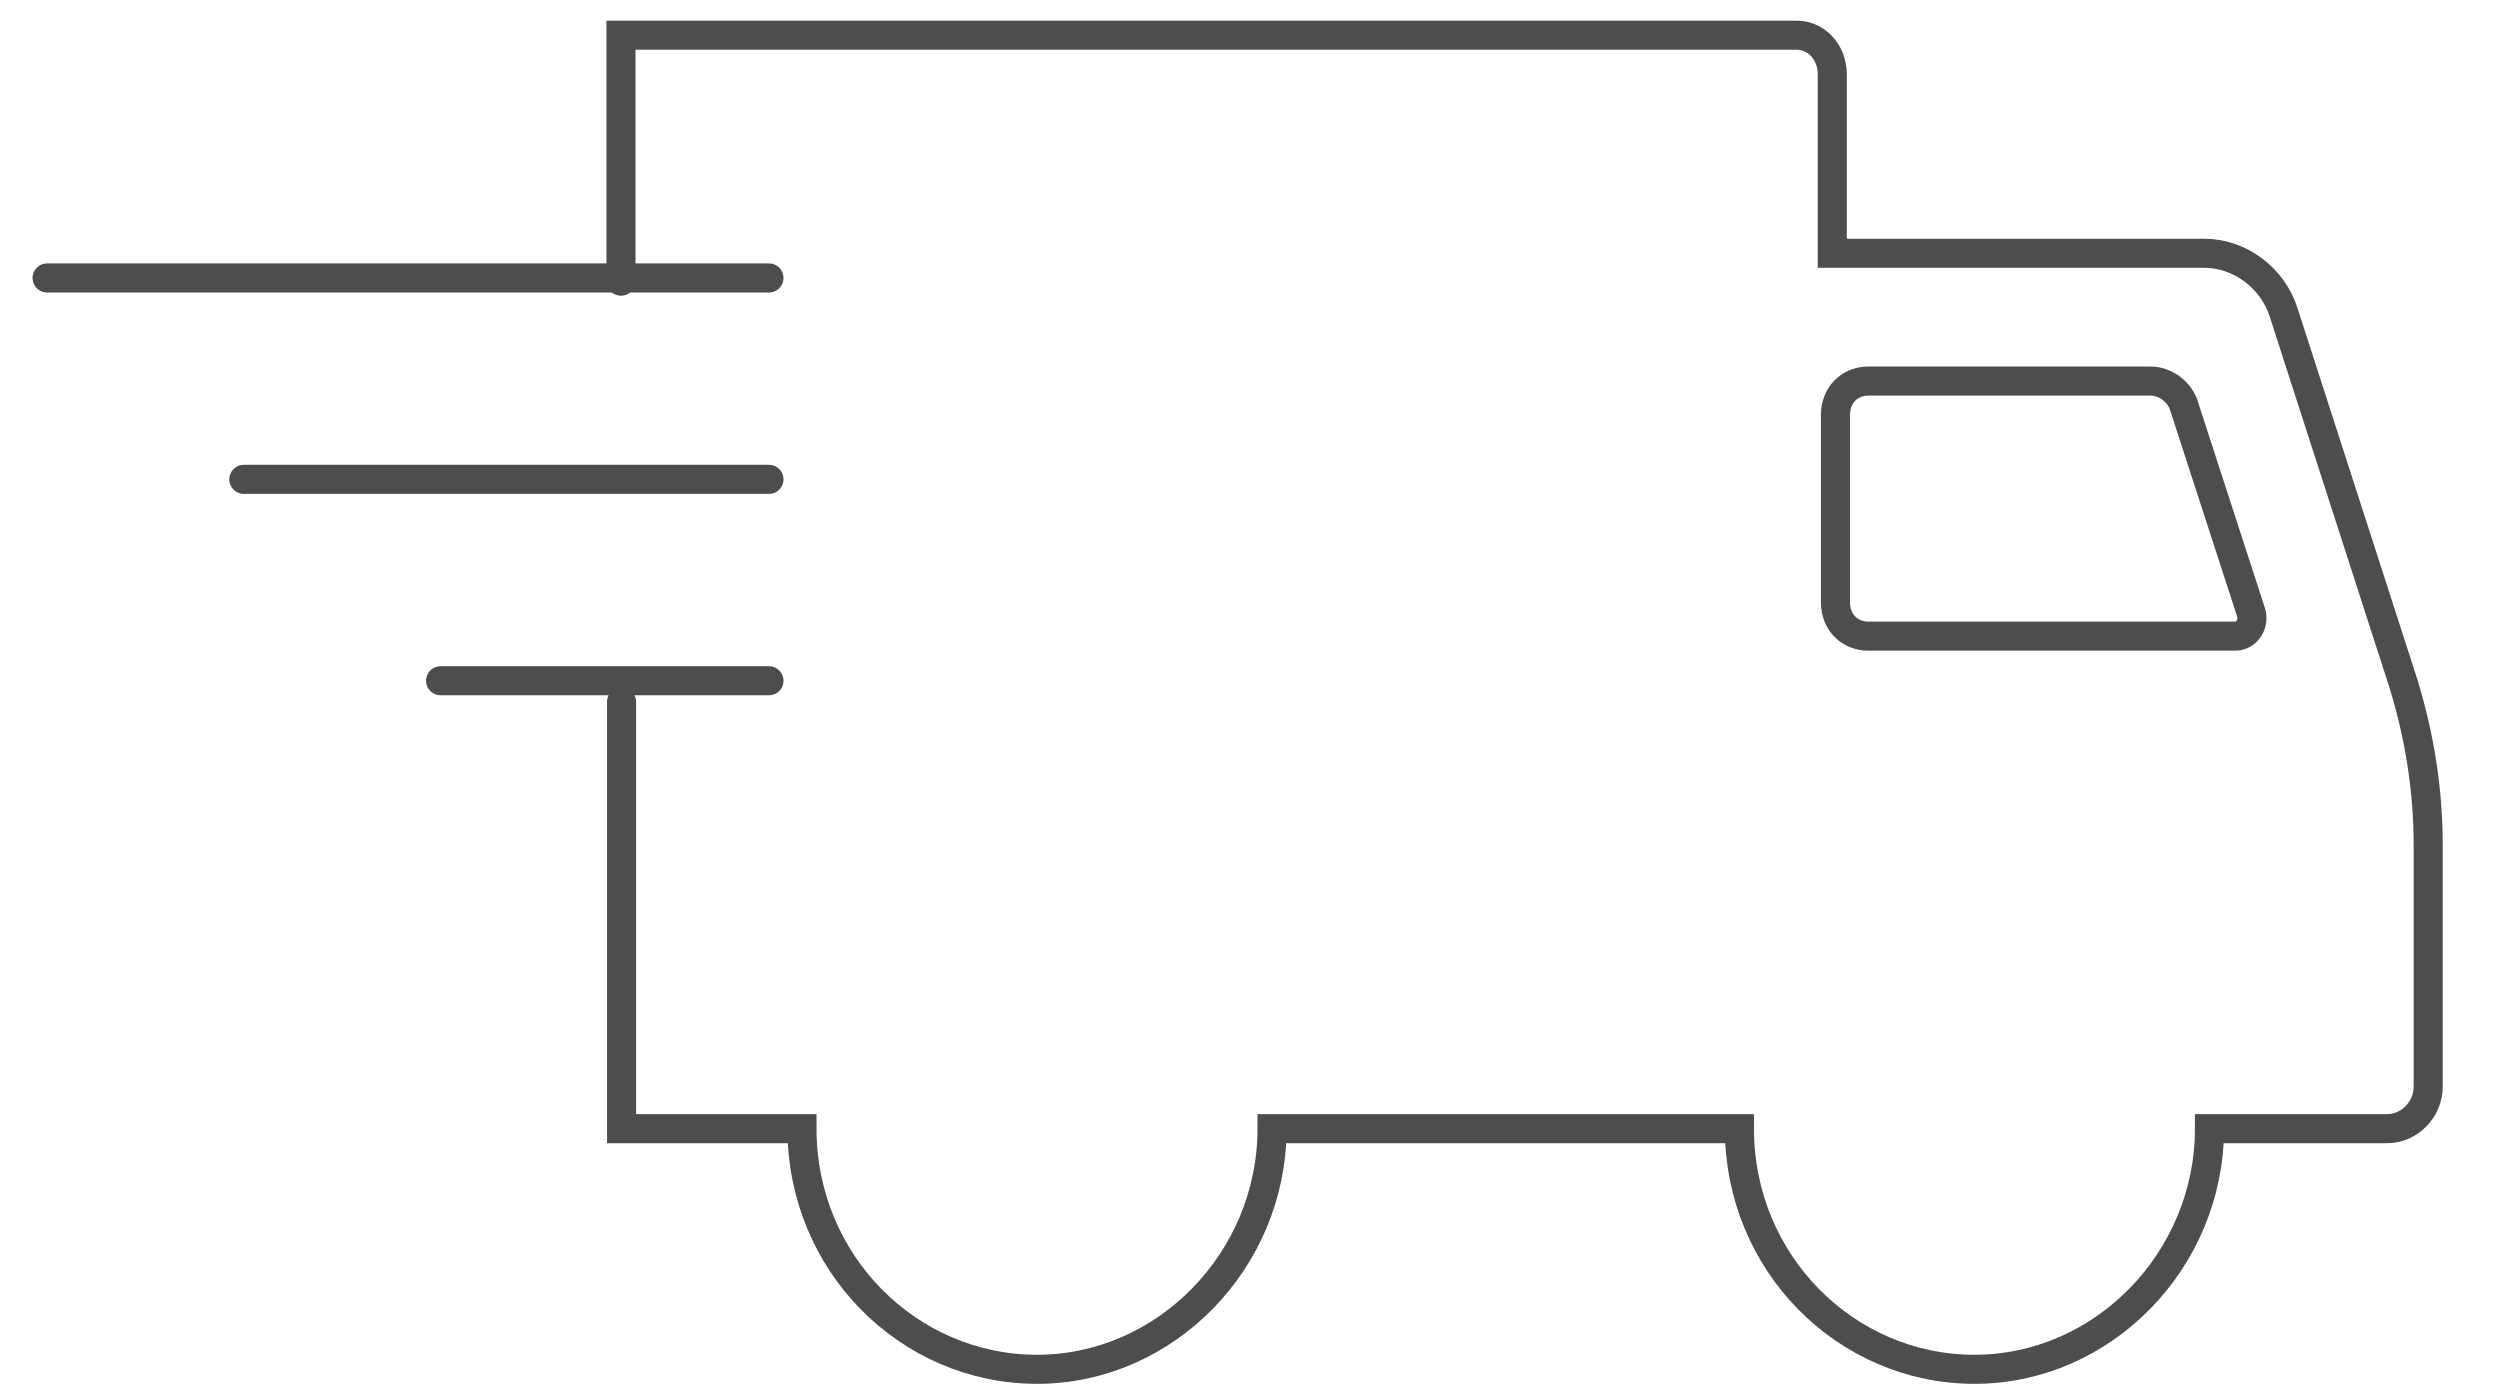
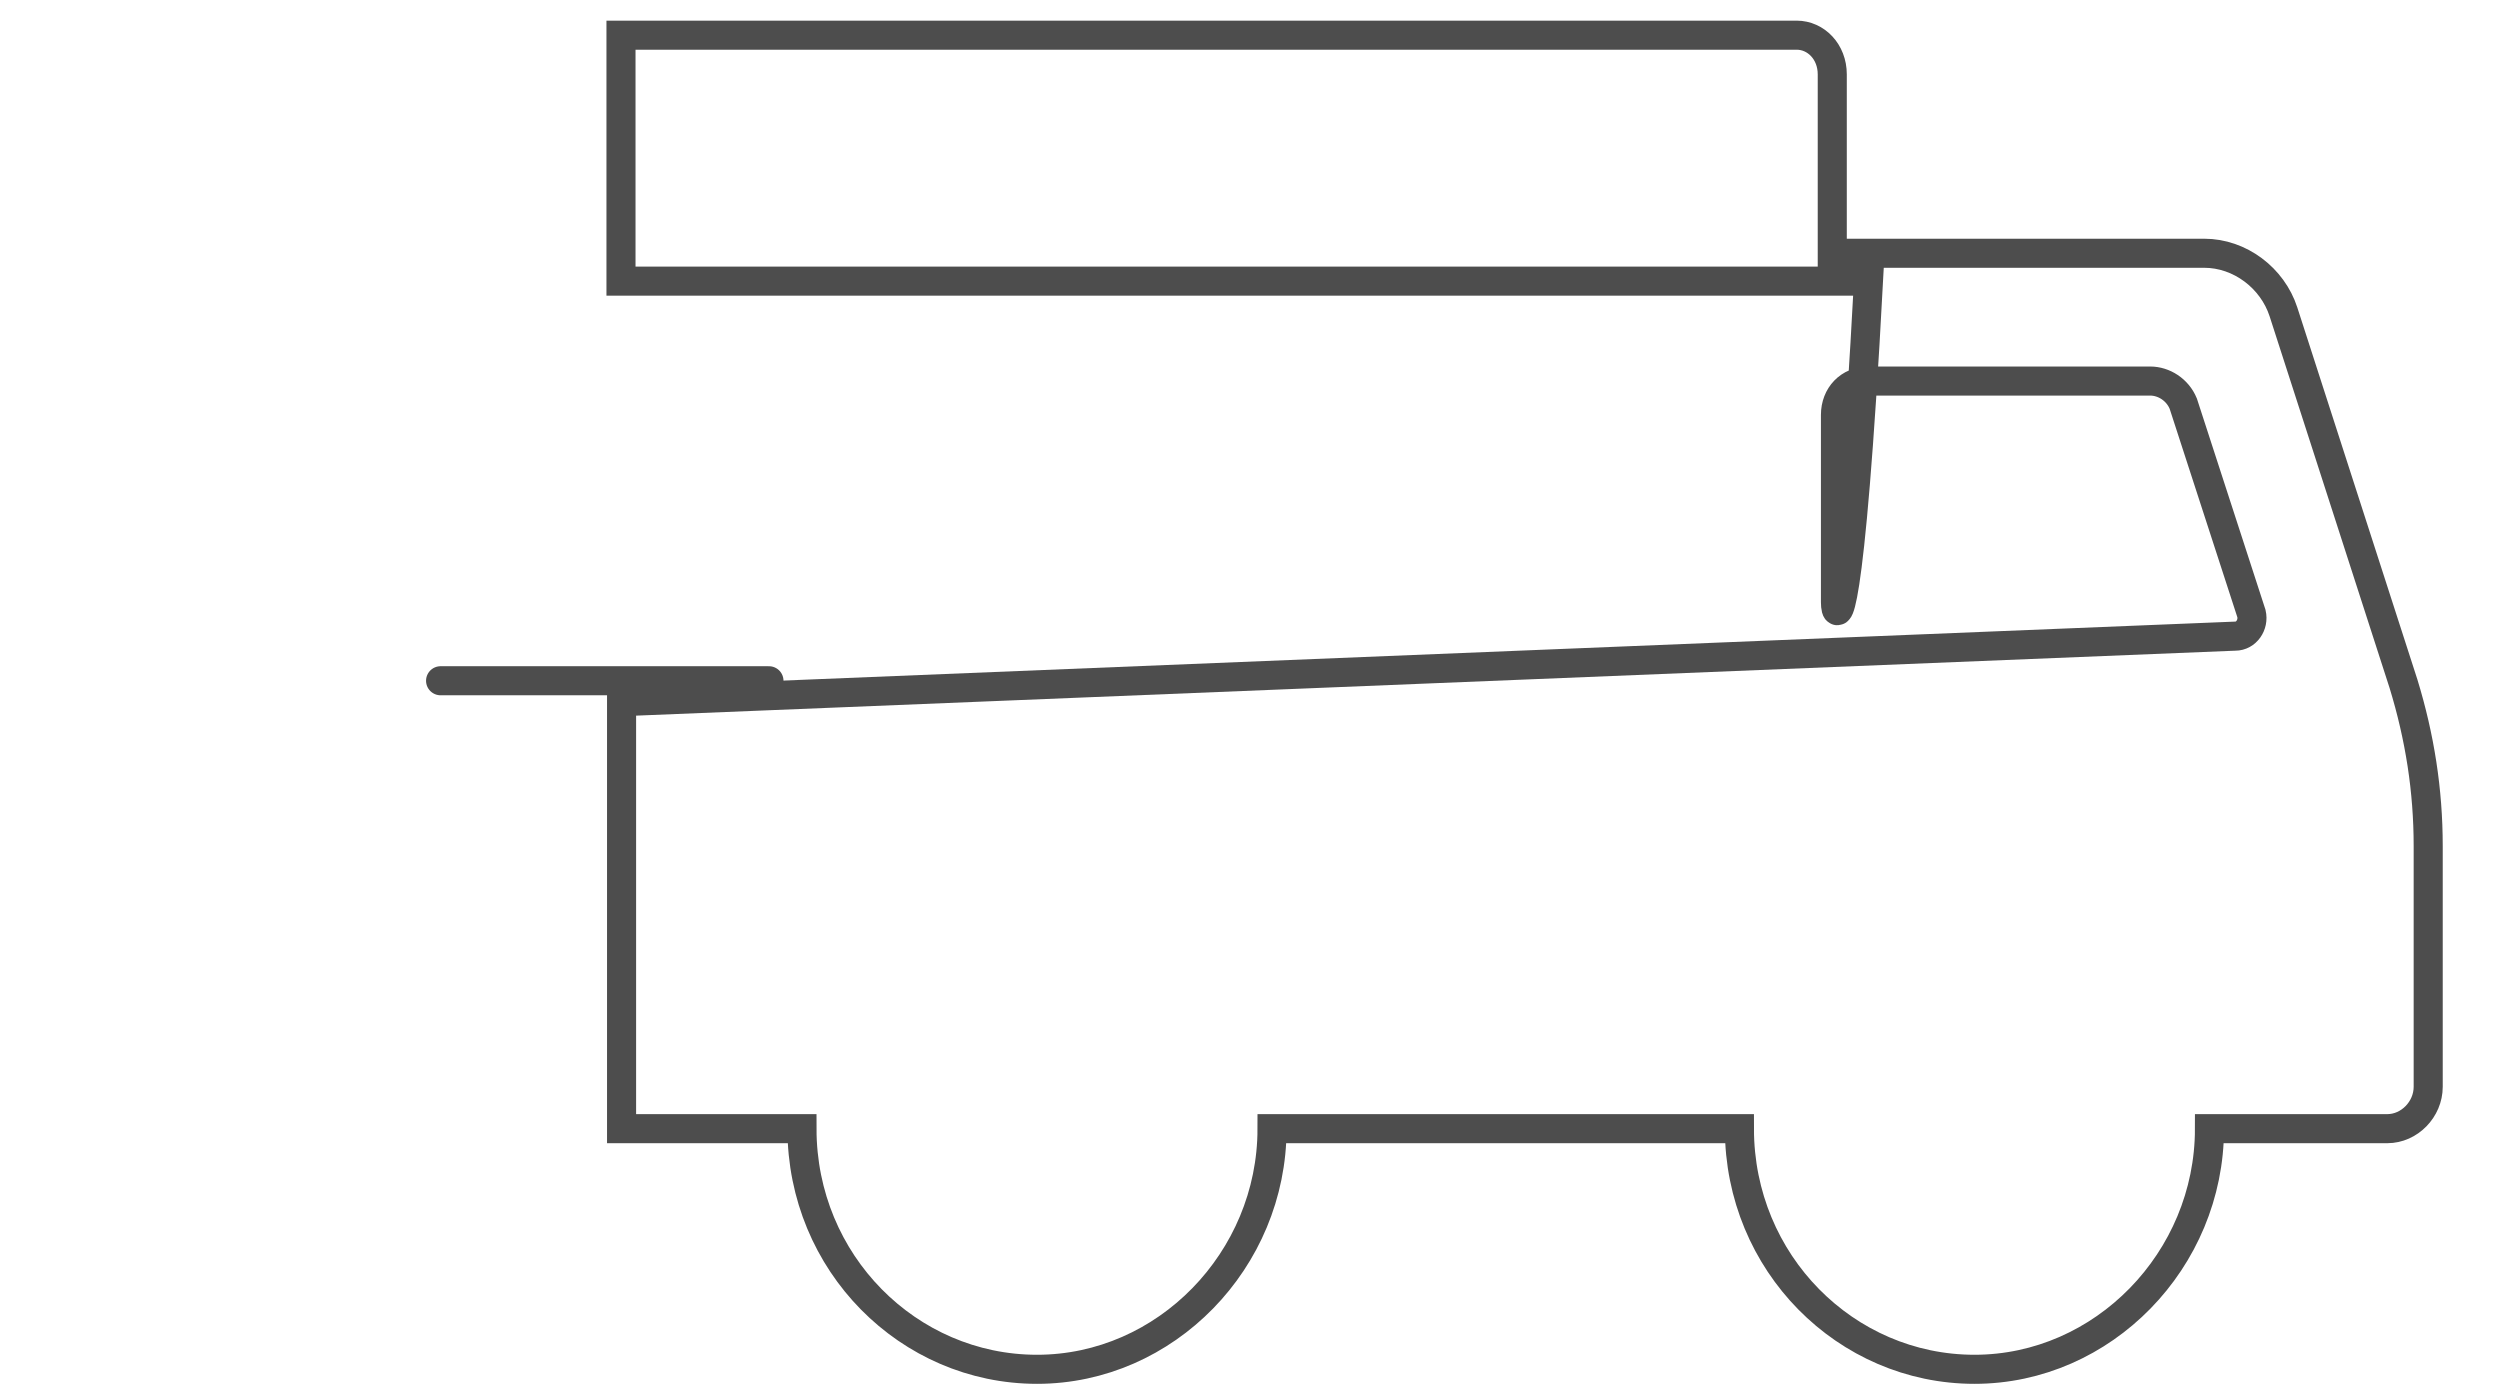
<svg xmlns="http://www.w3.org/2000/svg" width="43" height="24" viewBox="0 0 43 24" fill="none">
-   <path d="M10.691 12.069V19.413H13.794C13.794 21.723 15.626 23.552 17.837 23.552C20.047 23.552 21.879 21.677 21.879 19.413H29.918C29.918 21.723 31.75 23.552 33.961 23.552C36.171 23.552 38.003 21.677 38.003 19.413H41.062C41.441 19.413 41.765 19.081 41.765 18.693V14.554C41.765 13.594 41.621 12.679 41.341 11.764L39.275 5.363C39.086 4.781 38.526 4.356 37.913 4.356H31.515V1.279C31.515 0.891 31.236 0.605 30.902 0.605H10.681V4.836M38.436 10.942H32.138C31.813 10.942 31.57 10.702 31.57 10.36V7.136C31.57 6.804 31.804 6.554 32.138 6.554H36.983C37.218 6.554 37.453 6.702 37.552 6.942L38.725 10.554C38.77 10.748 38.635 10.942 38.445 10.942H38.436Z" stroke="#4D4D4D" stroke-width="0.5" stroke-miterlimit="10" stroke-linecap="round" />
-   <path d="M13.226 4.781H0.81" stroke="#4D4D4D" stroke-width="0.5" stroke-miterlimit="10" stroke-linecap="round" />
-   <path d="M13.226 8.245H4.194" stroke="#4D4D4D" stroke-width="0.5" stroke-miterlimit="10" stroke-linecap="round" />
+   <path d="M10.691 12.069V19.413H13.794C13.794 21.723 15.626 23.552 17.837 23.552C20.047 23.552 21.879 21.677 21.879 19.413H29.918C29.918 21.723 31.75 23.552 33.961 23.552C36.171 23.552 38.003 21.677 38.003 19.413H41.062C41.441 19.413 41.765 19.081 41.765 18.693V14.554C41.765 13.594 41.621 12.679 41.341 11.764L39.275 5.363C39.086 4.781 38.526 4.356 37.913 4.356H31.515V1.279C31.515 0.891 31.236 0.605 30.902 0.605H10.681V4.836H32.138C31.813 10.942 31.57 10.702 31.57 10.36V7.136C31.57 6.804 31.804 6.554 32.138 6.554H36.983C37.218 6.554 37.453 6.702 37.552 6.942L38.725 10.554C38.77 10.748 38.635 10.942 38.445 10.942H38.436Z" stroke="#4D4D4D" stroke-width="0.5" stroke-miterlimit="10" stroke-linecap="round" />
  <path d="M13.226 11.709H7.578" stroke="#4D4D4D" stroke-width="0.5" stroke-miterlimit="10" stroke-linecap="round" />
</svg>